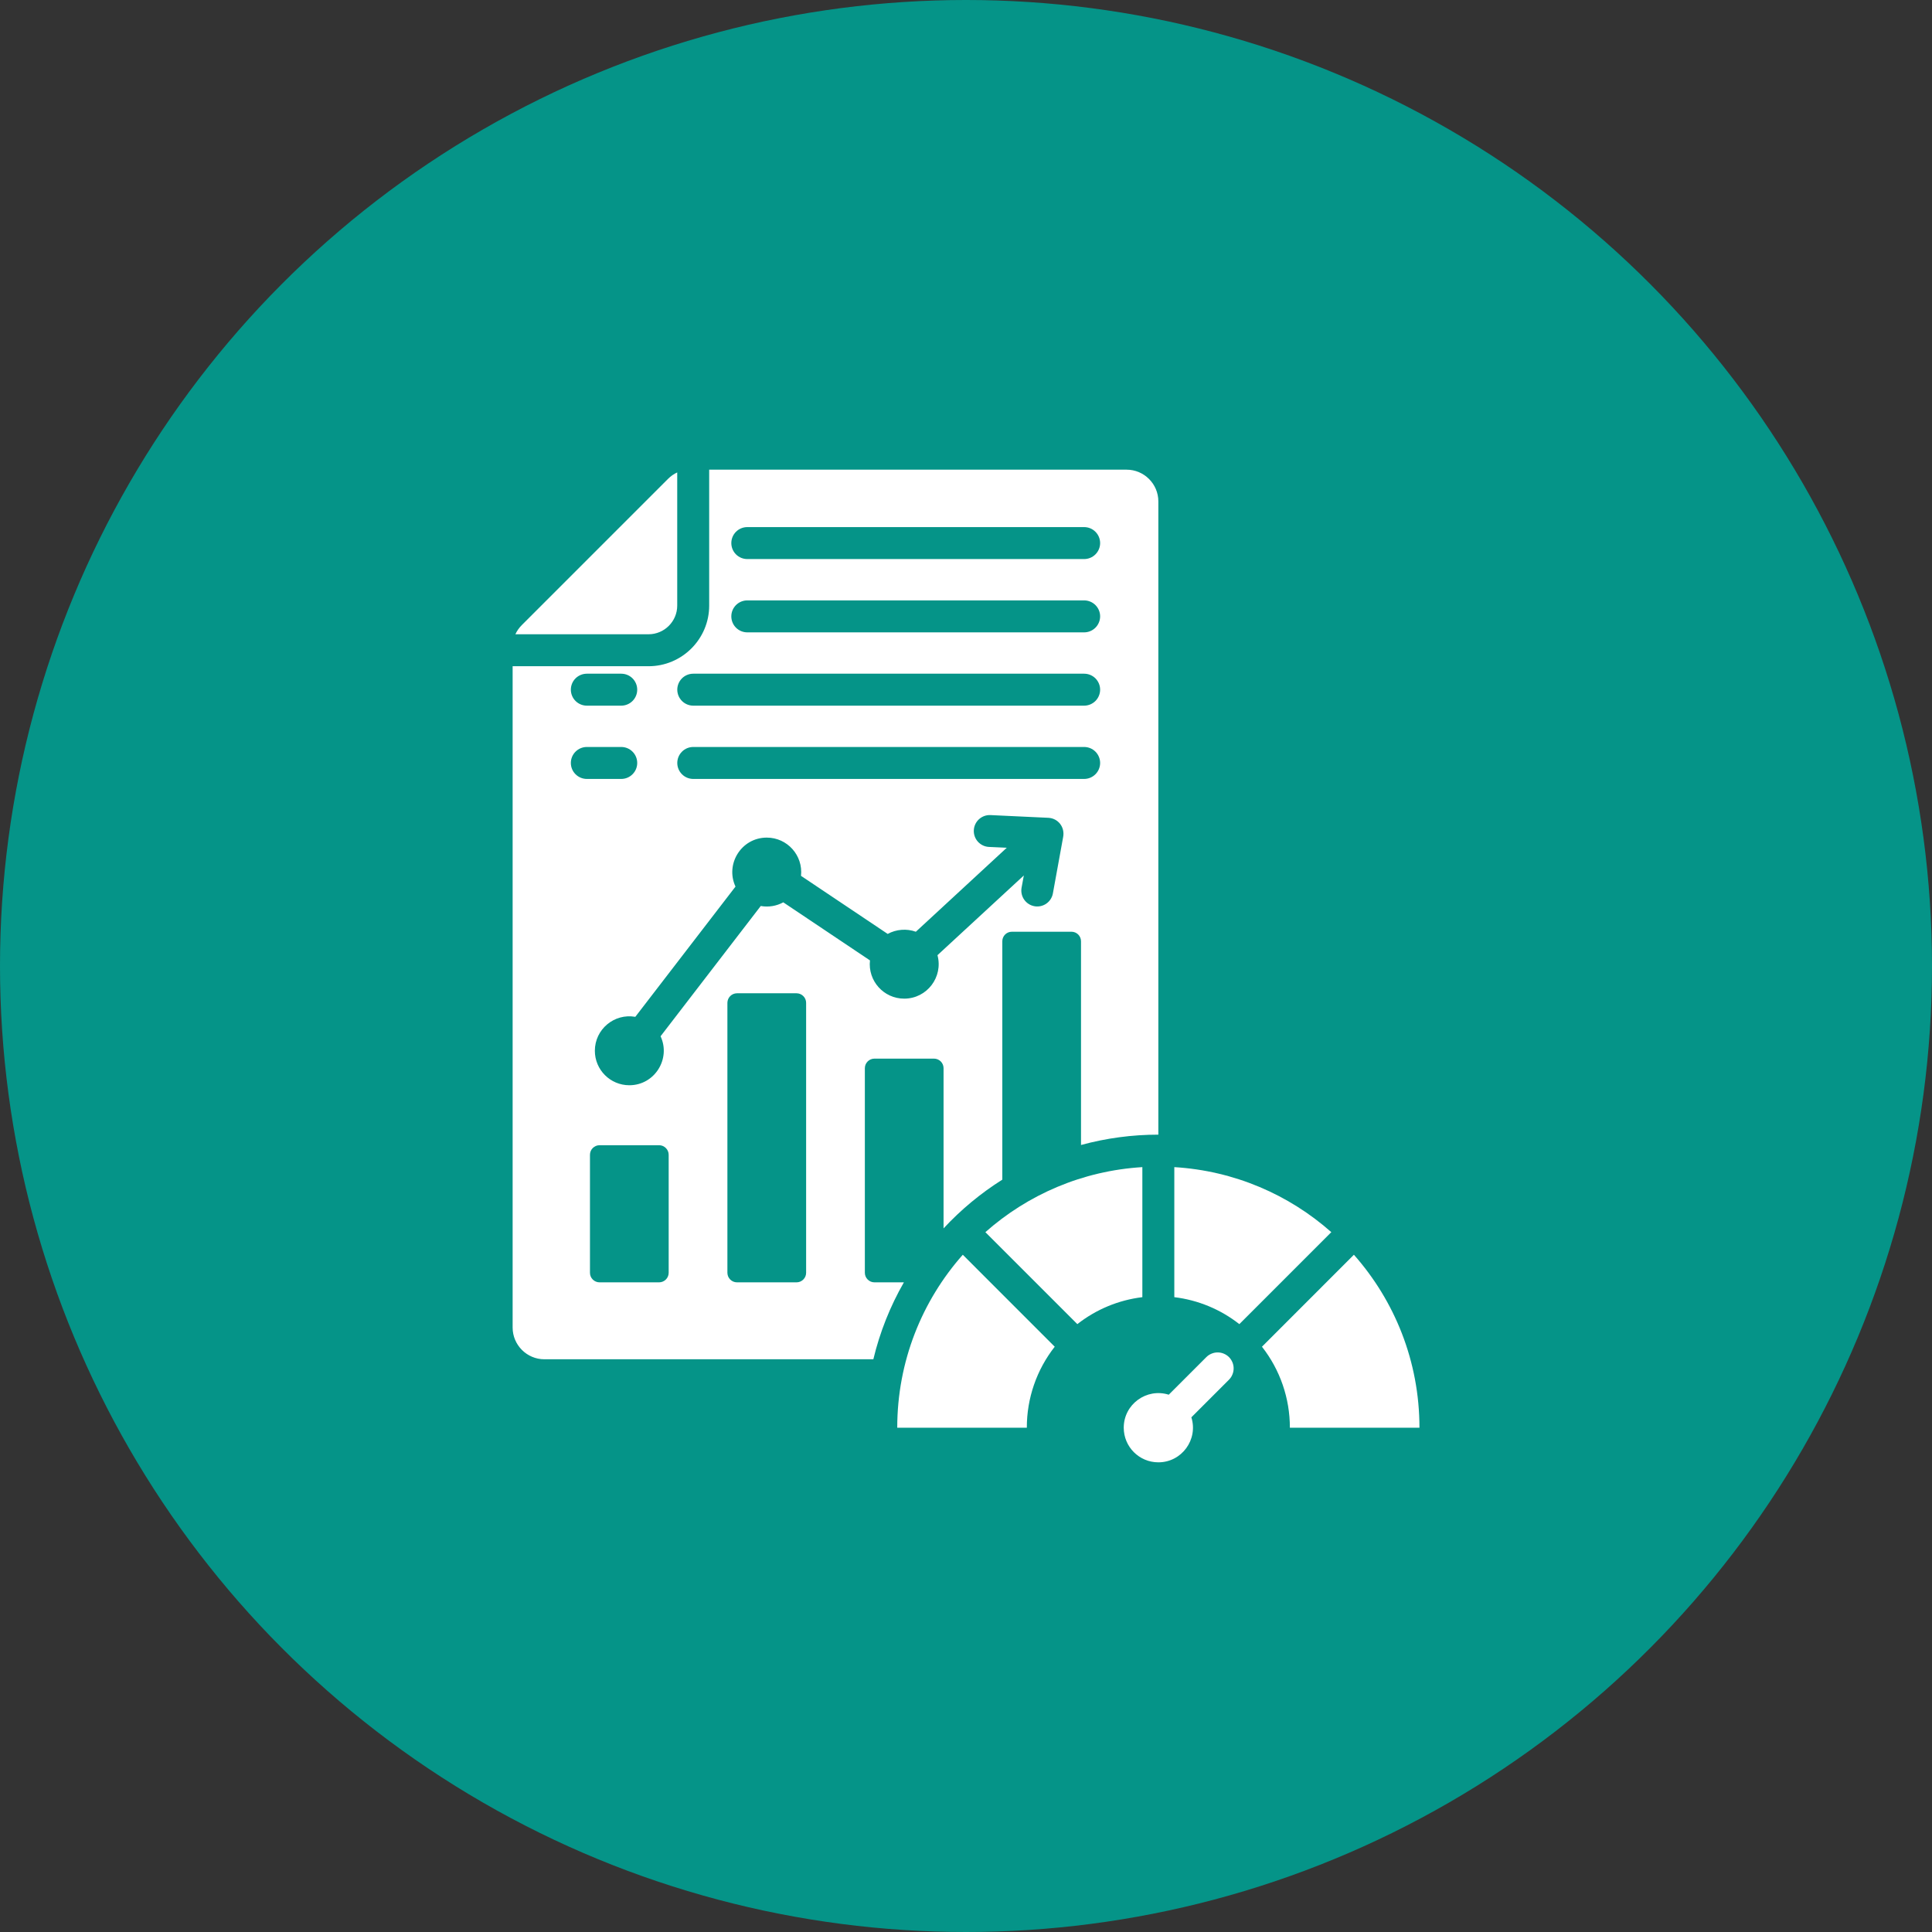
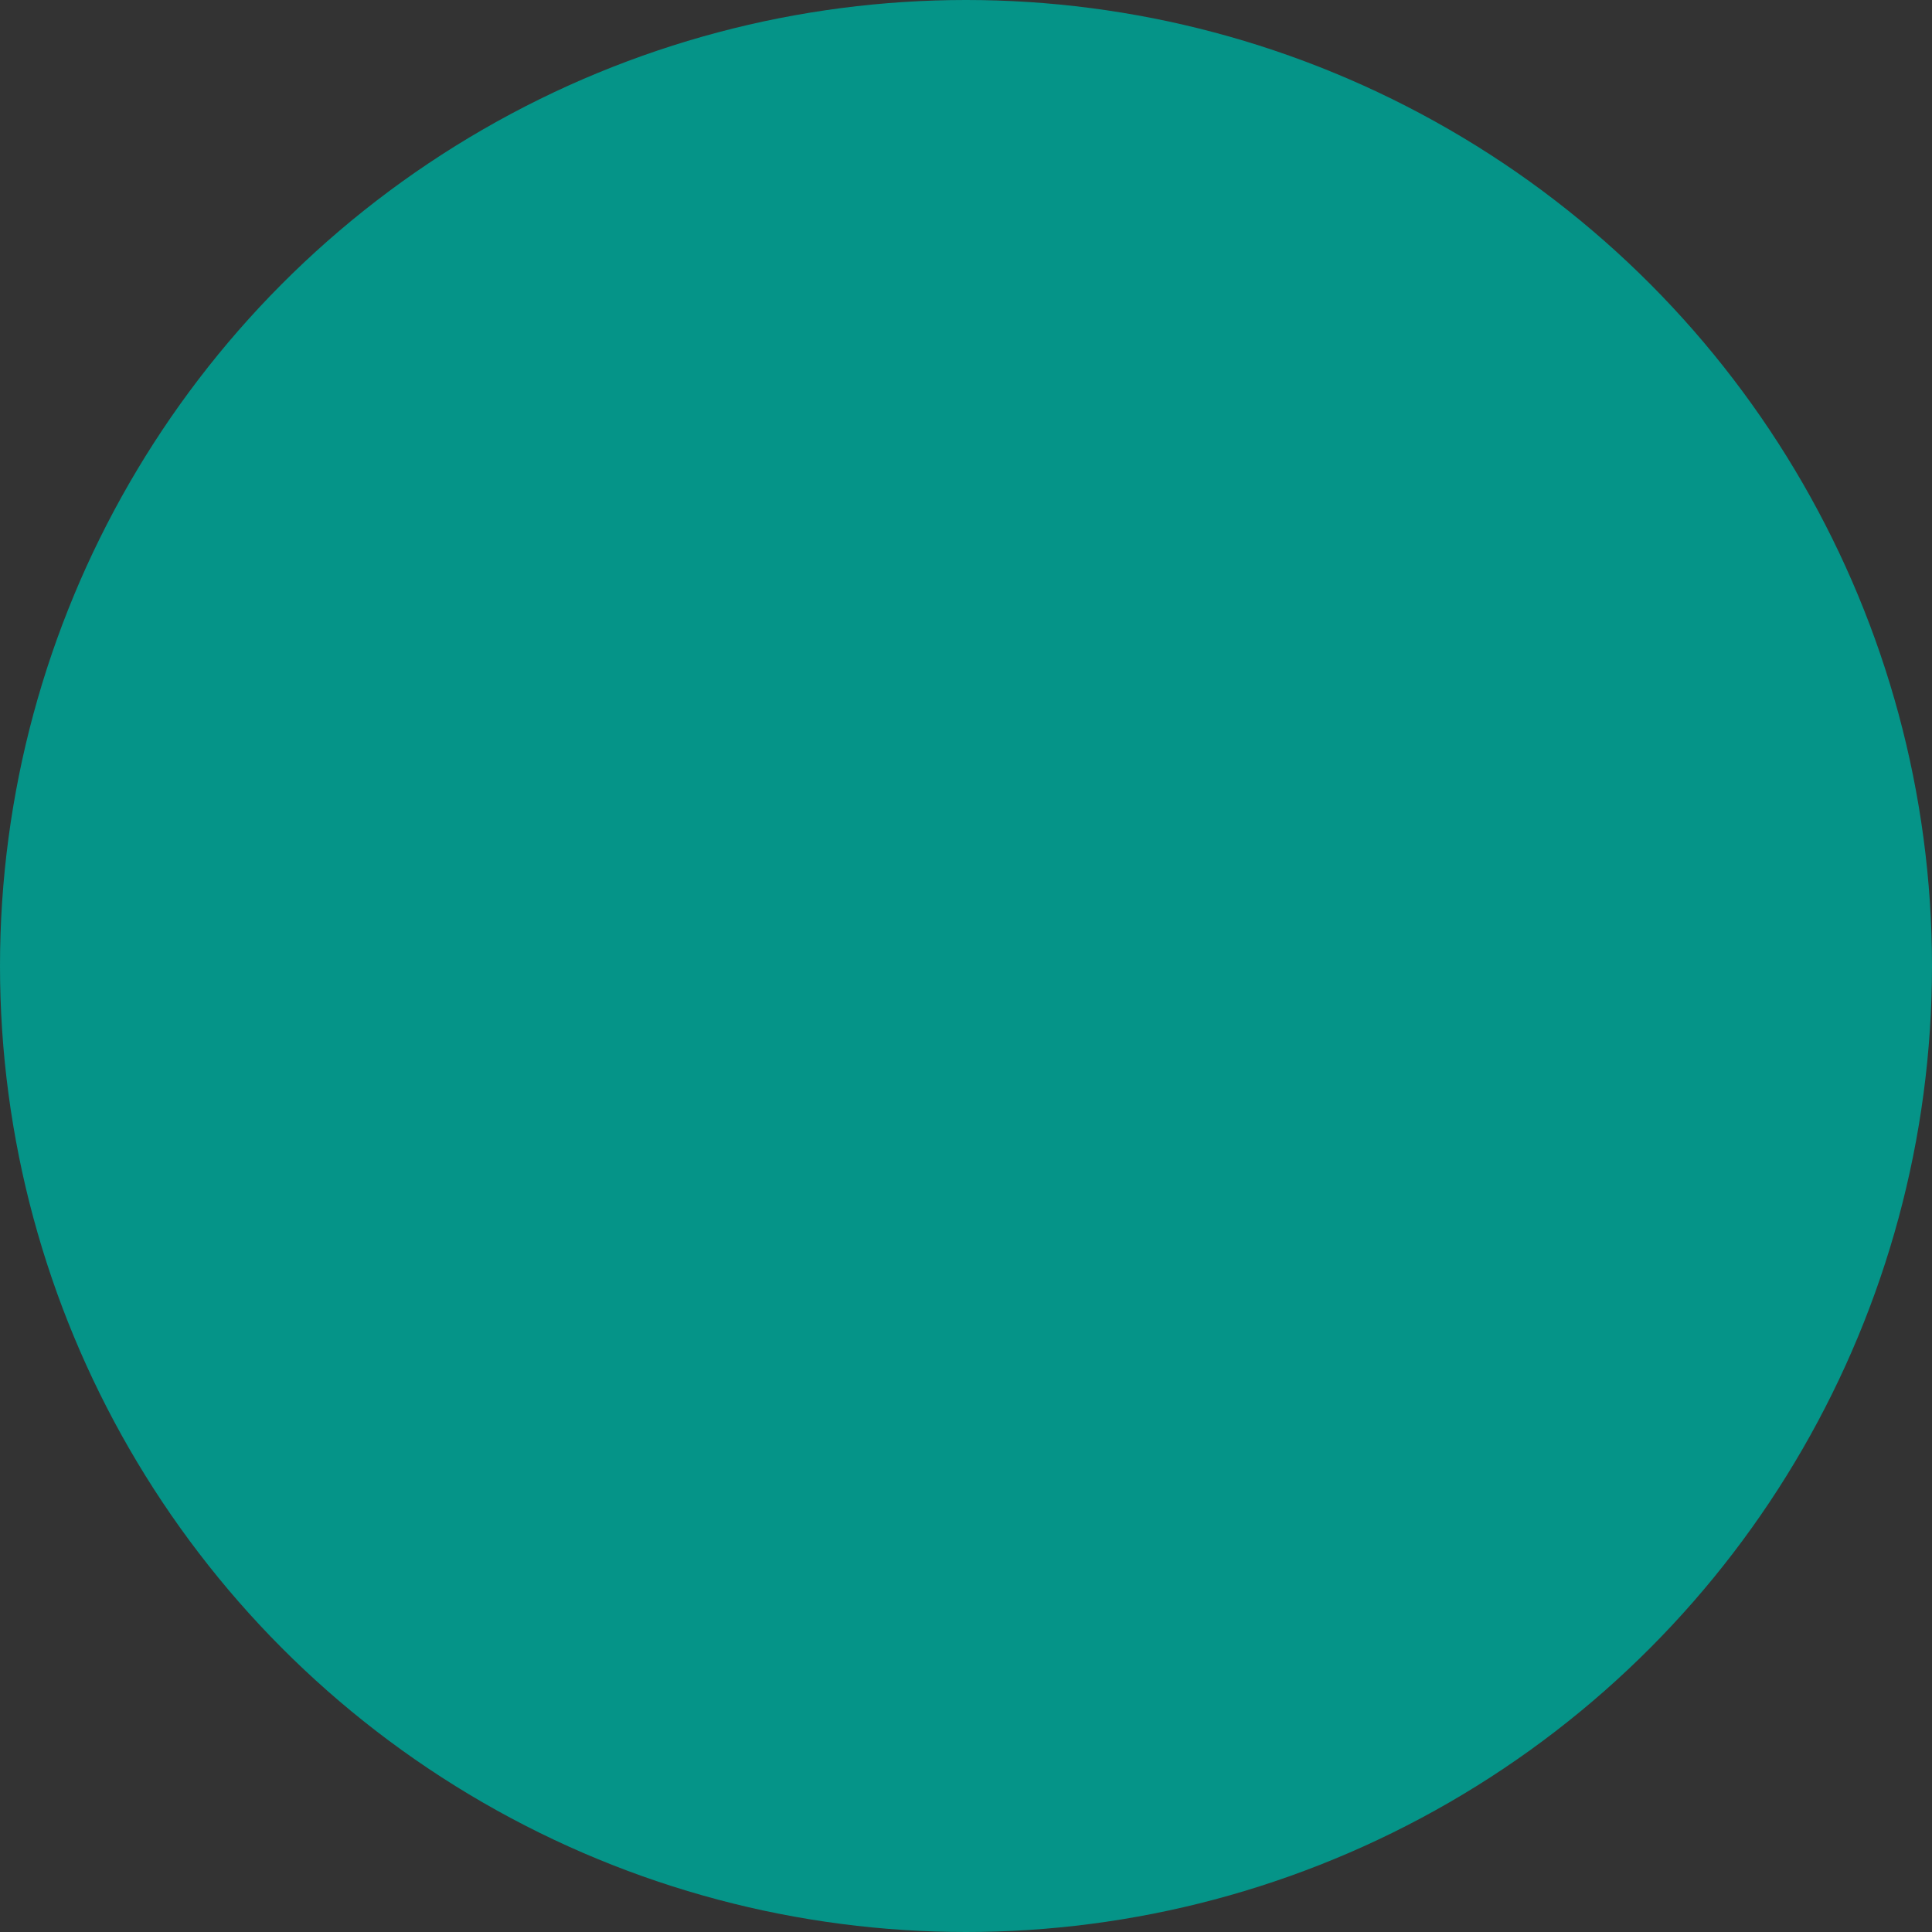
<svg xmlns="http://www.w3.org/2000/svg" width="68" height="68" viewBox="0 0 68 68" fill="none">
  <rect x="0" y="0" width="68" height="68" fill="#333333" stroke="none" />
  <circle cx="34" cy="34" r="34" fill="#059488" />
-   <path fill-rule="evenodd" clip-rule="evenodd" d="M30.739 47.842H19.16C18.545 47.842 18.043 47.34 18.043 46.725V23.449H22.827C24.004 23.449 24.961 22.491 24.961 21.315V16.531H39.653C40.268 16.531 40.77 17.033 40.77 17.648V39.936C39.85 39.936 38.935 40.058 38.048 40.3V33.129C38.048 33.04 38.013 32.955 37.95 32.892C37.887 32.829 37.801 32.794 37.712 32.794H35.614C35.525 32.794 35.439 32.829 35.376 32.892C35.313 32.955 35.278 33.04 35.278 33.129V41.52C34.517 41.999 33.822 42.576 33.21 43.235V37.596C33.21 37.507 33.175 37.422 33.112 37.359C33.049 37.296 32.964 37.261 32.875 37.26H30.776C30.687 37.261 30.602 37.296 30.539 37.359C30.476 37.422 30.44 37.507 30.44 37.596V44.798C30.44 44.887 30.476 44.972 30.539 45.035C30.602 45.098 30.687 45.134 30.776 45.134H31.814C31.328 45.981 30.966 46.893 30.739 47.842ZM36.141 50.251C36.139 49.217 36.485 48.213 37.123 47.4L33.887 44.163C32.452 45.784 31.58 47.916 31.58 50.251H36.141ZM37.919 46.605C38.581 46.085 39.372 45.757 40.207 45.656V41.079C38.093 41.207 36.172 42.049 34.682 43.368L37.919 46.605ZM41.332 45.656C42.167 45.757 42.959 46.085 43.621 46.605L46.858 43.368C45.368 42.049 43.447 41.207 41.332 41.079V45.656H41.332ZM44.417 47.4L47.653 44.163C49.088 45.785 49.96 47.916 49.96 50.251H45.399C45.401 49.218 45.055 48.213 44.417 47.4ZM42.46 47.765L41.136 49.089C40.358 48.844 39.552 49.423 39.552 50.251C39.552 50.924 40.097 51.469 40.77 51.469C41.598 51.469 42.177 50.663 41.932 49.885L43.256 48.561C43.308 48.509 43.349 48.447 43.377 48.378C43.406 48.31 43.42 48.237 43.42 48.163C43.42 48.089 43.406 48.016 43.377 47.948C43.349 47.88 43.308 47.818 43.256 47.765C43.203 47.713 43.141 47.672 43.073 47.644C43.005 47.615 42.932 47.601 42.858 47.601C42.784 47.601 42.711 47.615 42.643 47.644C42.574 47.672 42.512 47.713 42.46 47.765ZM23.509 16.858L18.37 21.997C18.271 22.096 18.194 22.205 18.14 22.324H22.827C23.383 22.324 23.836 21.871 23.836 21.315V16.628C23.717 16.682 23.608 16.759 23.509 16.858ZM21.1 40.308C21.011 40.308 20.926 40.344 20.863 40.407C20.8 40.47 20.765 40.555 20.765 40.644V44.798C20.765 44.887 20.8 44.972 20.863 45.035C20.926 45.098 21.011 45.134 21.1 45.134H23.199C23.288 45.134 23.373 45.098 23.436 45.035C23.499 44.972 23.535 44.887 23.535 44.798V40.644C23.535 40.555 23.499 40.47 23.436 40.407C23.373 40.344 23.288 40.308 23.199 40.308H21.1ZM25.938 34.96C25.849 34.961 25.764 34.996 25.701 35.059C25.638 35.122 25.603 35.207 25.602 35.296V44.798C25.603 44.887 25.638 44.972 25.701 45.035C25.764 45.098 25.849 45.134 25.938 45.134H28.037C28.126 45.134 28.211 45.098 28.274 45.035C28.337 44.972 28.373 44.887 28.373 44.798V35.296C28.373 35.207 28.337 35.122 28.274 35.059C28.211 34.996 28.126 34.961 28.037 34.96H25.938ZM22.361 35.789C21.619 35.659 20.937 36.228 20.937 36.984C20.937 37.654 21.48 38.197 22.15 38.197C23.043 38.197 23.619 37.267 23.25 36.473L26.776 31.888C27.051 31.937 27.331 31.889 27.569 31.759L30.62 33.803C30.541 34.522 31.103 35.149 31.825 35.149C32.628 35.149 33.203 34.386 32.996 33.619L36.035 30.814L35.954 31.255C35.931 31.4 35.965 31.548 36.05 31.668C36.135 31.788 36.264 31.87 36.409 31.896C36.553 31.922 36.703 31.89 36.824 31.807C36.945 31.724 37.029 31.597 37.057 31.452L37.417 29.472C37.492 29.112 37.239 28.8 36.897 28.784L34.858 28.688C34.71 28.682 34.566 28.735 34.456 28.835C34.347 28.935 34.282 29.074 34.275 29.222C34.268 29.37 34.32 29.515 34.419 29.625C34.519 29.735 34.657 29.801 34.805 29.809L35.435 29.838L32.235 32.794C32.073 32.736 31.902 32.713 31.731 32.727C31.56 32.74 31.394 32.789 31.244 32.871L28.193 30.827C28.271 30.108 27.71 29.481 26.988 29.481C26.094 29.481 25.518 30.411 25.887 31.205L22.361 35.789ZM21.865 26.291H20.655C20.506 26.291 20.363 26.35 20.257 26.456C20.151 26.561 20.092 26.704 20.092 26.854C20.092 27.003 20.151 27.146 20.257 27.251C20.363 27.357 20.506 27.416 20.655 27.416H21.865C22.015 27.416 22.158 27.357 22.263 27.251C22.369 27.146 22.428 27.003 22.428 26.854C22.428 26.704 22.369 26.561 22.263 26.456C22.158 26.35 22.015 26.291 21.865 26.291ZM26.302 22.257H38.158C38.307 22.257 38.45 22.198 38.556 22.092C38.661 21.987 38.721 21.843 38.721 21.694C38.721 21.545 38.661 21.402 38.556 21.297C38.45 21.191 38.307 21.132 38.158 21.132H26.302C26.153 21.132 26.01 21.191 25.904 21.297C25.799 21.402 25.74 21.545 25.74 21.694C25.74 21.843 25.799 21.987 25.904 22.092C26.01 22.198 26.153 22.257 26.302 22.257ZM26.302 19.677H38.158C38.307 19.677 38.45 19.618 38.556 19.512C38.661 19.407 38.721 19.264 38.721 19.115C38.721 18.965 38.661 18.822 38.556 18.717C38.45 18.611 38.307 18.552 38.158 18.552H26.302C26.153 18.552 26.01 18.611 25.904 18.717C25.799 18.822 25.74 18.965 25.74 19.115C25.74 19.264 25.799 19.407 25.904 19.512C26.01 19.618 26.153 19.677 26.302 19.677ZM24.401 27.416H38.158C38.307 27.416 38.45 27.357 38.556 27.251C38.661 27.146 38.721 27.003 38.721 26.854C38.721 26.704 38.661 26.561 38.556 26.456C38.45 26.35 38.307 26.291 38.158 26.291H24.401C24.252 26.291 24.108 26.35 24.003 26.456C23.898 26.561 23.838 26.704 23.838 26.854C23.838 27.003 23.898 27.146 24.003 27.251C24.108 27.357 24.252 27.416 24.401 27.416ZM21.865 23.712H20.655C20.506 23.712 20.363 23.771 20.257 23.876C20.151 23.982 20.092 24.125 20.092 24.274C20.092 24.423 20.151 24.566 20.257 24.672C20.363 24.777 20.506 24.837 20.655 24.837H21.865C22.015 24.837 22.158 24.777 22.263 24.672C22.369 24.566 22.428 24.423 22.428 24.274C22.428 24.125 22.369 23.982 22.263 23.876C22.158 23.771 22.015 23.712 21.865 23.712ZM24.401 24.837H38.158C38.307 24.837 38.45 24.777 38.556 24.672C38.661 24.566 38.721 24.423 38.721 24.274C38.721 24.125 38.661 23.982 38.556 23.876C38.45 23.771 38.307 23.712 38.158 23.712H24.401C24.252 23.712 24.108 23.771 24.003 23.876C23.898 23.982 23.838 24.125 23.838 24.274C23.838 24.423 23.898 24.566 24.003 24.672C24.108 24.777 24.252 24.837 24.401 24.837Z" fill="white" />
</svg>